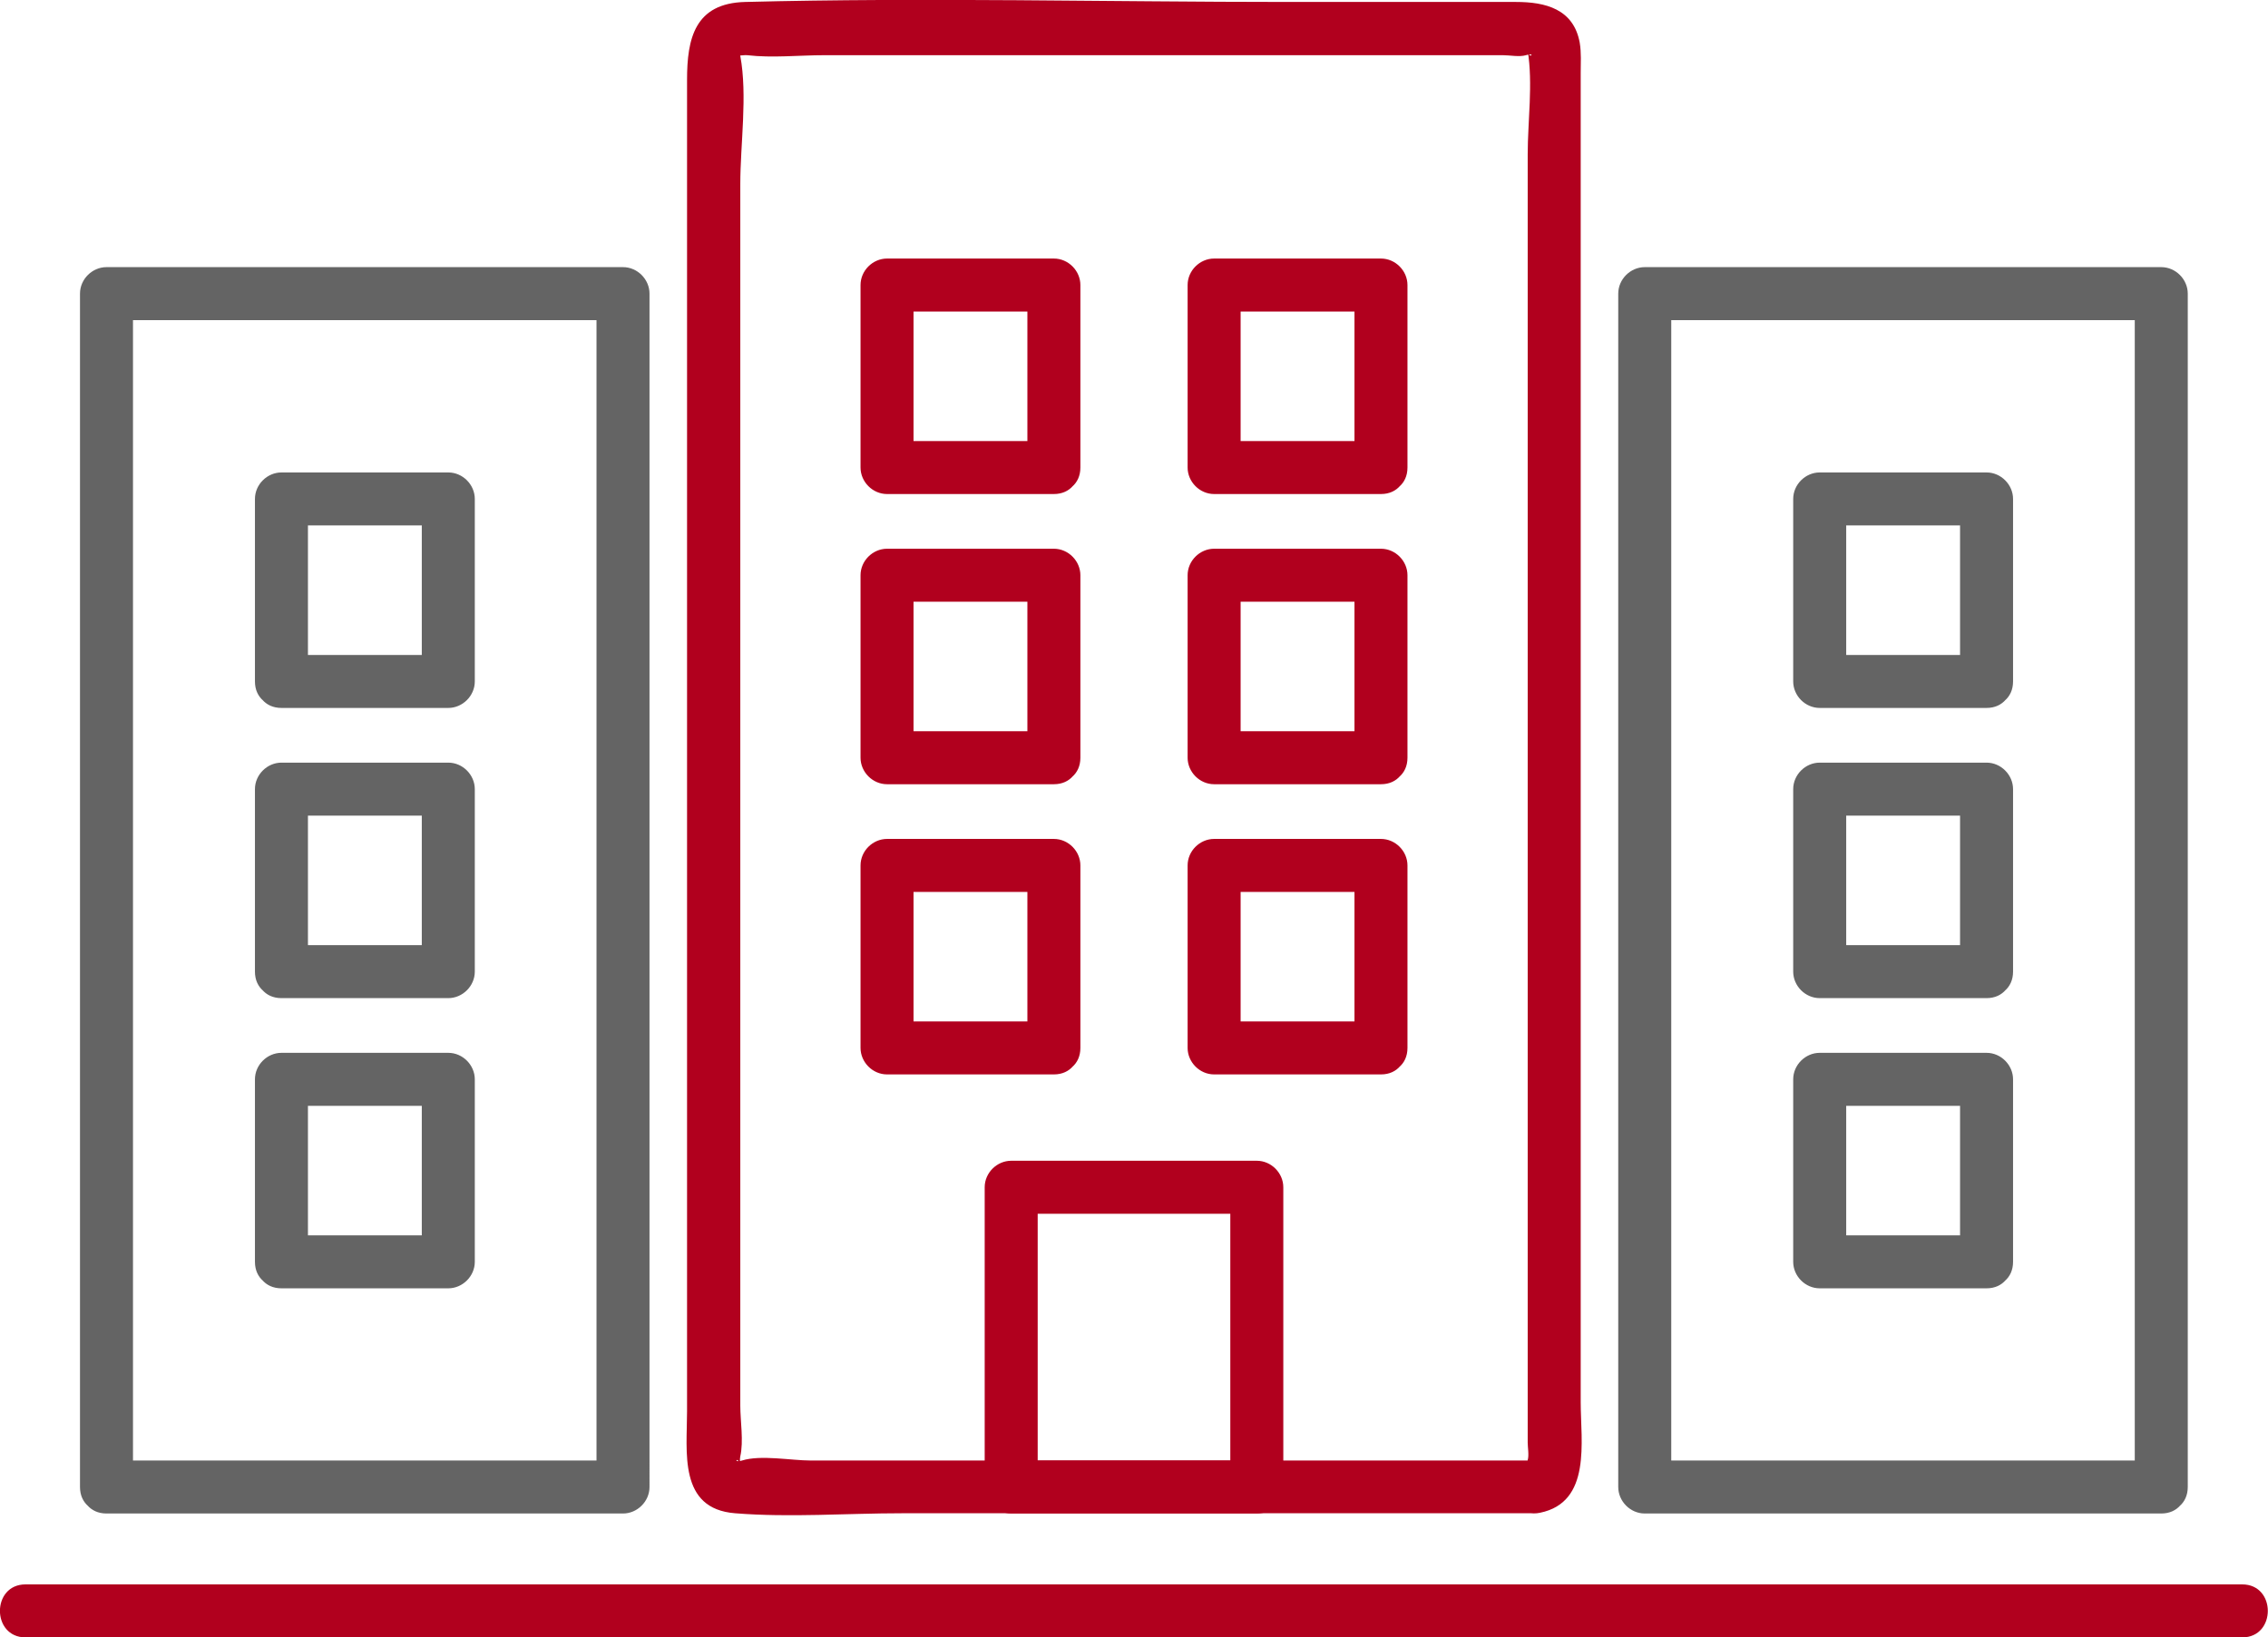
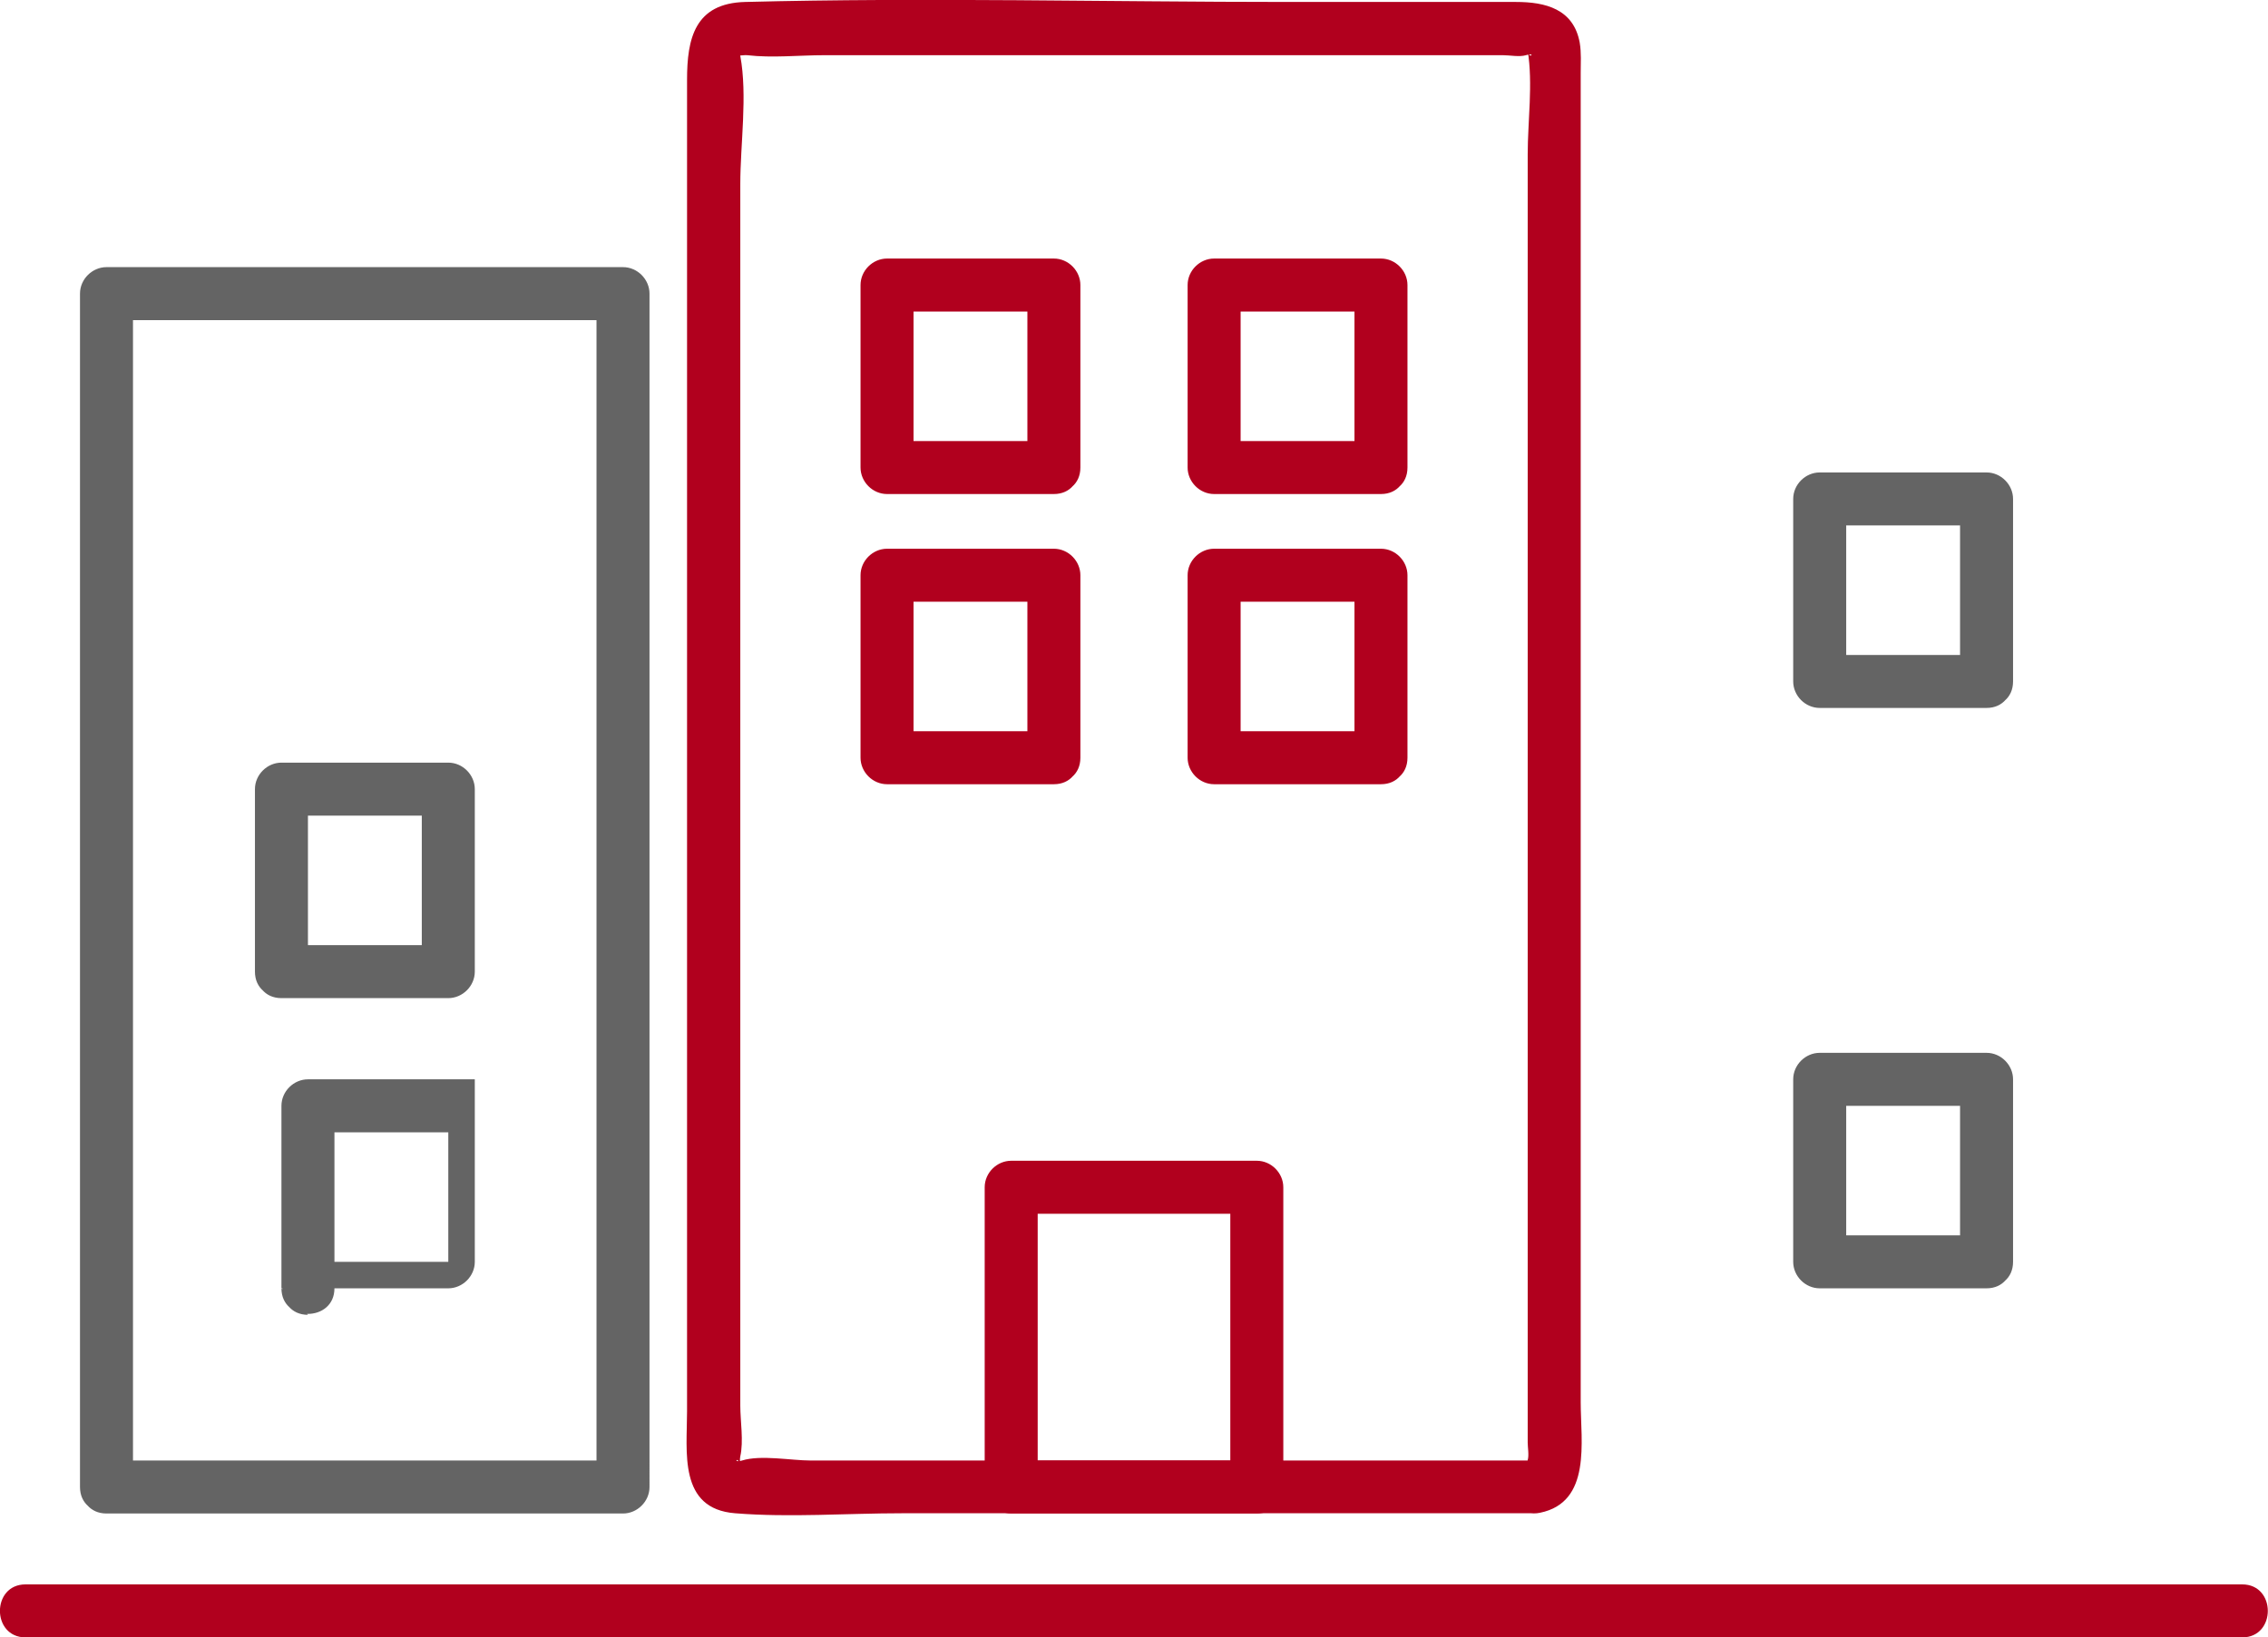
<svg xmlns="http://www.w3.org/2000/svg" id="_レイヤー_2" viewBox="0 0 92.43 66.75">
  <defs>
    <style>.cls-1{fill:#646464;}.cls-2{fill:#b1001e;}</style>
  </defs>
  <g id="lay">
    <path class="cls-2" d="M62.48,59.54h-29.44c-.8,0-2.03-.24-2.8,0-.39.12-.18-.23-.07.2-.02-.09-.02-.28,0-.37.14-.62,0-1.44,0-2.07V7.51c0-1.64.3-3.61,0-5.23-.03-.14.09-.33-.11-.14-.21.21.22.09.39.11,1.02.12,2.12,0,3.15,0h27.65c.28,0,.67.08.94,0,.42-.13.14.21.07-.18.22,1.33,0,2.88,0,4.22v52.52c0,.19.06.52,0,.71-.12.38.15.02-.07.07-1.36.27-.79,2.36.57,2.08,2.11-.43,1.66-2.91,1.66-4.5V2.98c0-.41.03-.83-.04-1.24-.25-1.38-1.41-1.66-2.59-1.66h-9.3C45.13.08,37.74-.11,30.37.08c-2.06.05-2.37,1.5-2.37,3.17v54.29c0,1.64-.36,3.97,1.96,4.15,2.23.18,4.55,0,6.79,0h25.72c1.39,0,1.39-2.16,0-2.16Z" />
    <path class="cls-2" d="M51.22,59.54h-10.01l1.08,1.08v-12.22l-1.08,1.08h10.01l-1.08-1.08v12.22c0,1.39,2.16,1.39,2.16,0v-12.22c0-.58-.49-1.08-1.08-1.08h-10.01c-.58,0-1.08.49-1.08,1.08v12.22c0,.58.49,1.08,1.08,1.08h10.01c1.39,0,1.39-2.16,0-2.16Z" />
-     <path class="cls-2" d="M42.95,41.64h-6.8l1.08,1.08v-7.44l-1.08,1.08h6.8l-1.08-1.08v7.44c0,1.39,2.16,1.39,2.16,0v-7.44c0-.58-.49-1.08-1.08-1.08h-6.8c-.58,0-1.08.49-1.08,1.08v7.44c0,.58.49,1.08,1.08,1.08h6.8c1.39,0,1.39-2.16,0-2.16Z" />
    <path class="cls-2" d="M42.95,29.81h-6.8l1.08,1.08v-7.44l-1.08,1.08h6.8l-1.08-1.08v7.44c0,1.39,2.16,1.39,2.16,0v-7.44c0-.58-.49-1.08-1.08-1.08h-6.8c-.58,0-1.08.49-1.08,1.08v7.44c0,.58.49,1.08,1.08,1.08h6.8c1.39,0,1.39-2.16,0-2.16Z" />
    <path class="cls-2" d="M42.95,17.98h-6.8l1.08,1.08v-7.44c-.36.36-.72.72-1.08,1.08h6.8c-.36-.36-.72-.72-1.08-1.08v7.44c0,1.39,2.16,1.39,2.16,0v-7.44c0-.58-.49-1.08-1.08-1.08h-6.8c-.58,0-1.08.49-1.08,1.08v7.44c0,.58.49,1.08,1.08,1.08h6.8c1.39,0,1.39-2.16,0-2.16Z" />
-     <path class="cls-2" d="M56.28,41.64h-6.8l1.08,1.08v-7.44l-1.08,1.08h6.8l-1.08-1.08v7.44c0,1.39,2.16,1.39,2.16,0v-7.44c0-.58-.49-1.08-1.08-1.08h-6.8c-.58,0-1.08.49-1.08,1.08v7.44c0,.58.49,1.08,1.08,1.08h6.8c1.39,0,1.39-2.16,0-2.16Z" />
    <path class="cls-2" d="M56.28,29.81h-6.8l1.08,1.08v-7.44l-1.08,1.08h6.8l-1.08-1.08v7.44c0,1.39,2.16,1.39,2.16,0v-7.44c0-.58-.49-1.08-1.08-1.08h-6.8c-.58,0-1.08.49-1.08,1.08v7.44c0,.58.49,1.08,1.08,1.08h6.8c1.39,0,1.39-2.16,0-2.16Z" />
    <path class="cls-2" d="M56.28,17.98h-6.8l1.08,1.08v-7.44c-.36.36-.72.72-1.08,1.08h6.8c-.36-.36-.72-.72-1.08-1.08v7.44c0,1.39,2.16,1.39,2.16,0v-7.44c0-.58-.49-1.08-1.08-1.08h-6.8c-.58,0-1.08.49-1.08,1.08v7.44c0,.58.49,1.08,1.08,1.08h6.8c1.39,0,1.39-2.16,0-2.16Z" />
    <path class="cls-1" d="M80.96,50.36h-6.8l1.08,1.08v-7.44l-1.08,1.08h6.8l-1.08-1.08v7.44c0,1.39,2.16,1.39,2.16,0v-7.44c0-.58-.49-1.08-1.08-1.08h-6.8c-.58,0-1.08.49-1.08,1.08v7.44c0,.58.49,1.08,1.08,1.08h6.8c1.39,0,1.39-2.16,0-2.16Z" />
-     <path class="cls-1" d="M80.96,38.53h-6.8l1.08,1.08v-7.44l-1.08,1.08h6.8l-1.08-1.08v7.44c0,1.39,2.16,1.39,2.16,0v-7.44c0-.58-.49-1.08-1.08-1.08h-6.8c-.58,0-1.08.49-1.08,1.08v7.44c0,.58.49,1.08,1.08,1.08h6.8c1.39,0,1.39-2.16,0-2.16Z" />
-     <path class="cls-1" d="M88.08,59.54h-21.05l1.08,1.08V11.97l-1.08,1.08h21.05l-1.08-1.08v48.65c0,1.39,2.16,1.39,2.16,0V11.97c0-.58-.49-1.08-1.08-1.08h-21.05c-.58,0-1.08.49-1.08,1.08v48.65c0,.58.49,1.08,1.08,1.08h21.05c1.39,0,1.39-2.16,0-2.16Z" />
    <path class="cls-1" d="M80.96,26.7h-6.8l1.08,1.08v-7.44l-1.08,1.08h6.8l-1.08-1.08v7.44c0,1.39,2.16,1.39,2.16,0v-7.44c0-.58-.49-1.08-1.08-1.08h-6.8c-.58,0-1.08.49-1.08,1.08v7.44c0,.58.49,1.08,1.08,1.08h6.8c1.39,0,1.39-2.16,0-2.16Z" />
-     <path class="cls-1" d="M11.47,52.52h6.8c.58,0,1.08-.49,1.08-1.08v-7.44c0-.58-.49-1.08-1.08-1.08h-6.8c-.58,0-1.08.49-1.08,1.08v7.44c0,1.39,2.16,1.39,2.16,0v-7.44l-1.08,1.08h6.8l-1.08-1.08v7.44l1.08-1.08h-6.8c-1.39,0-1.39,2.16,0,2.16Z" />
+     <path class="cls-1" d="M11.47,52.52h6.8c.58,0,1.08-.49,1.08-1.08v-7.44h-6.8c-.58,0-1.08.49-1.08,1.08v7.44c0,1.39,2.16,1.39,2.16,0v-7.44l-1.08,1.08h6.8l-1.08-1.08v7.44l1.08-1.08h-6.8c-1.39,0-1.39,2.16,0,2.16Z" />
    <path class="cls-1" d="M11.47,40.69h6.8c.58,0,1.08-.49,1.08-1.08v-7.44c0-.58-.49-1.08-1.08-1.08h-6.8c-.58,0-1.08.49-1.08,1.08v7.44c0,1.39,2.16,1.39,2.16,0v-7.44l-1.08,1.08h6.8l-1.08-1.08v7.44l1.08-1.08h-6.8c-1.39,0-1.39,2.16,0,2.16Z" />
    <path class="cls-1" d="M4.34,61.7h21.05c.58,0,1.08-.49,1.08-1.08V11.97c0-.58-.49-1.08-1.08-1.08H4.34c-.58,0-1.08.49-1.08,1.08v48.65c0,1.39,2.16,1.39,2.16,0V11.97l-1.08,1.08h21.05l-1.08-1.08v48.65l1.08-1.08H4.34c-1.39,0-1.39,2.16,0,2.16Z" />
-     <path class="cls-1" d="M11.47,28.86h6.8c.58,0,1.08-.49,1.08-1.08v-7.44c0-.58-.49-1.08-1.08-1.08h-6.8c-.58,0-1.08.49-1.08,1.08v7.44c0,1.39,2.16,1.39,2.16,0v-7.44l-1.08,1.08h6.8l-1.08-1.08v7.44l1.08-1.08h-6.8c-1.39,0-1.39,2.16,0,2.16Z" />
    <path class="cls-2" d="M1.04,66.75h90.34c1.39,0,1.39-2.16,0-2.16H1.04c-1.39,0-1.39,2.16,0,2.16h0Z" />
  </g>
</svg>